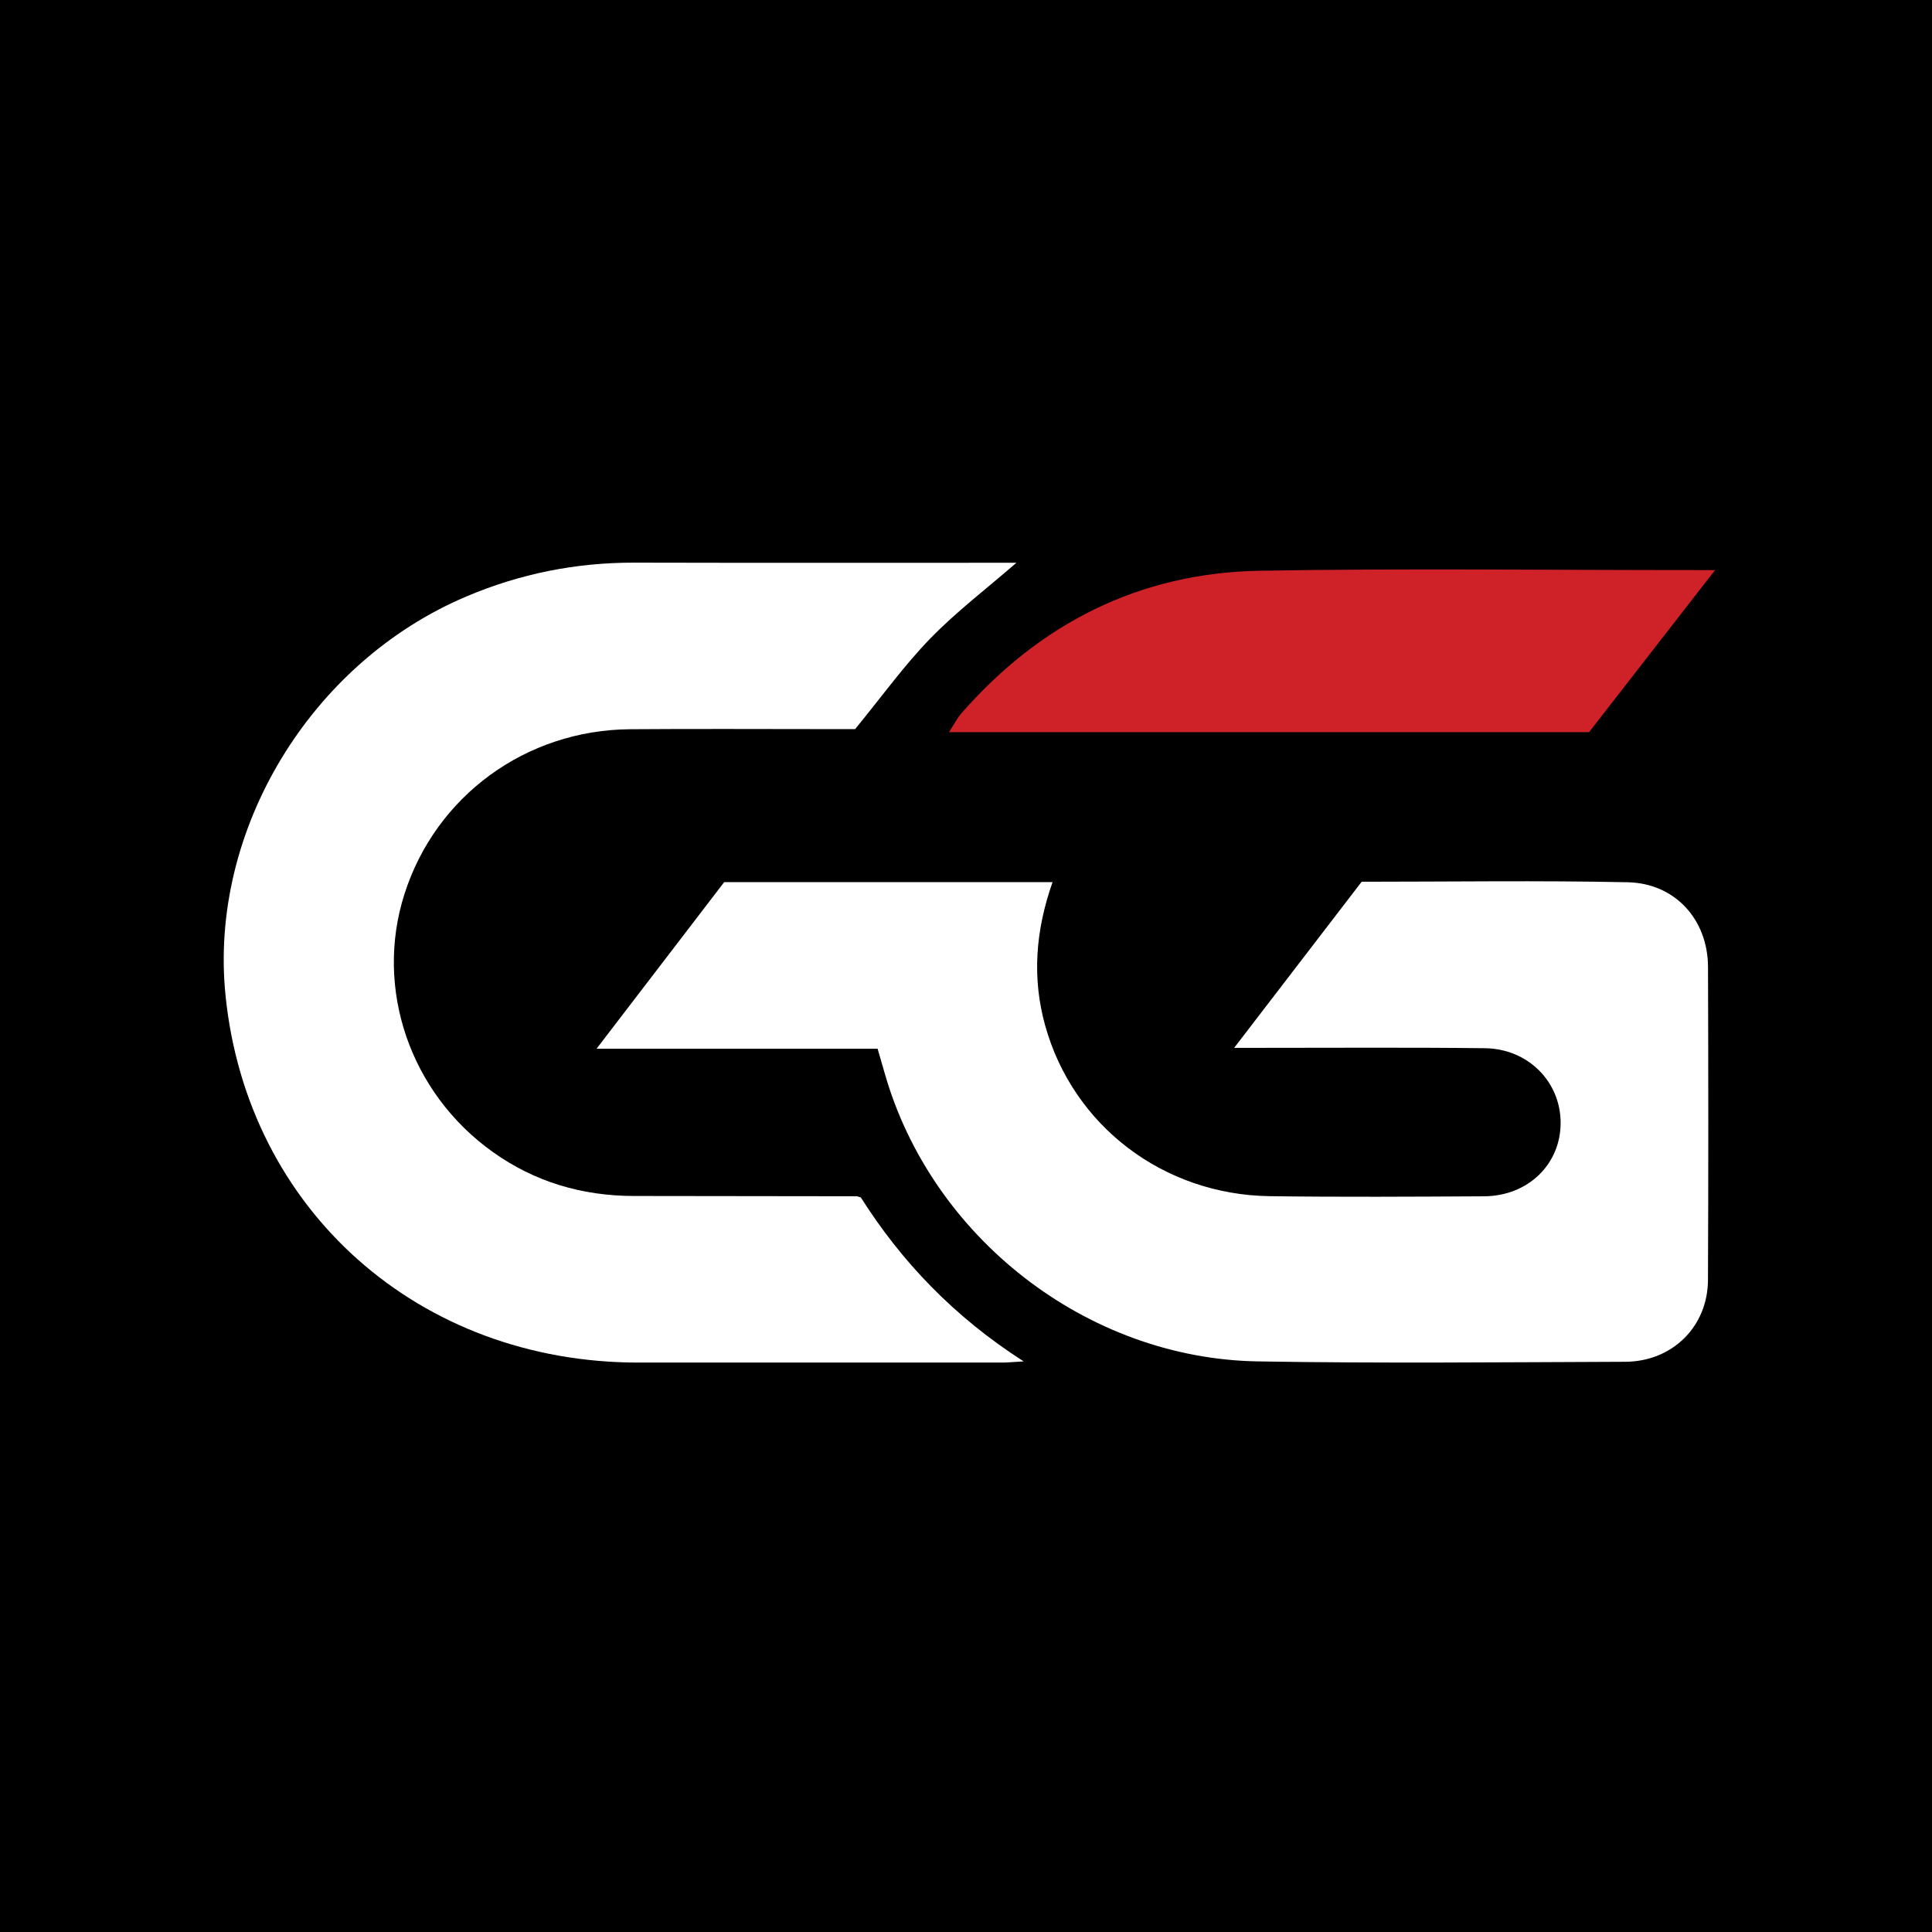
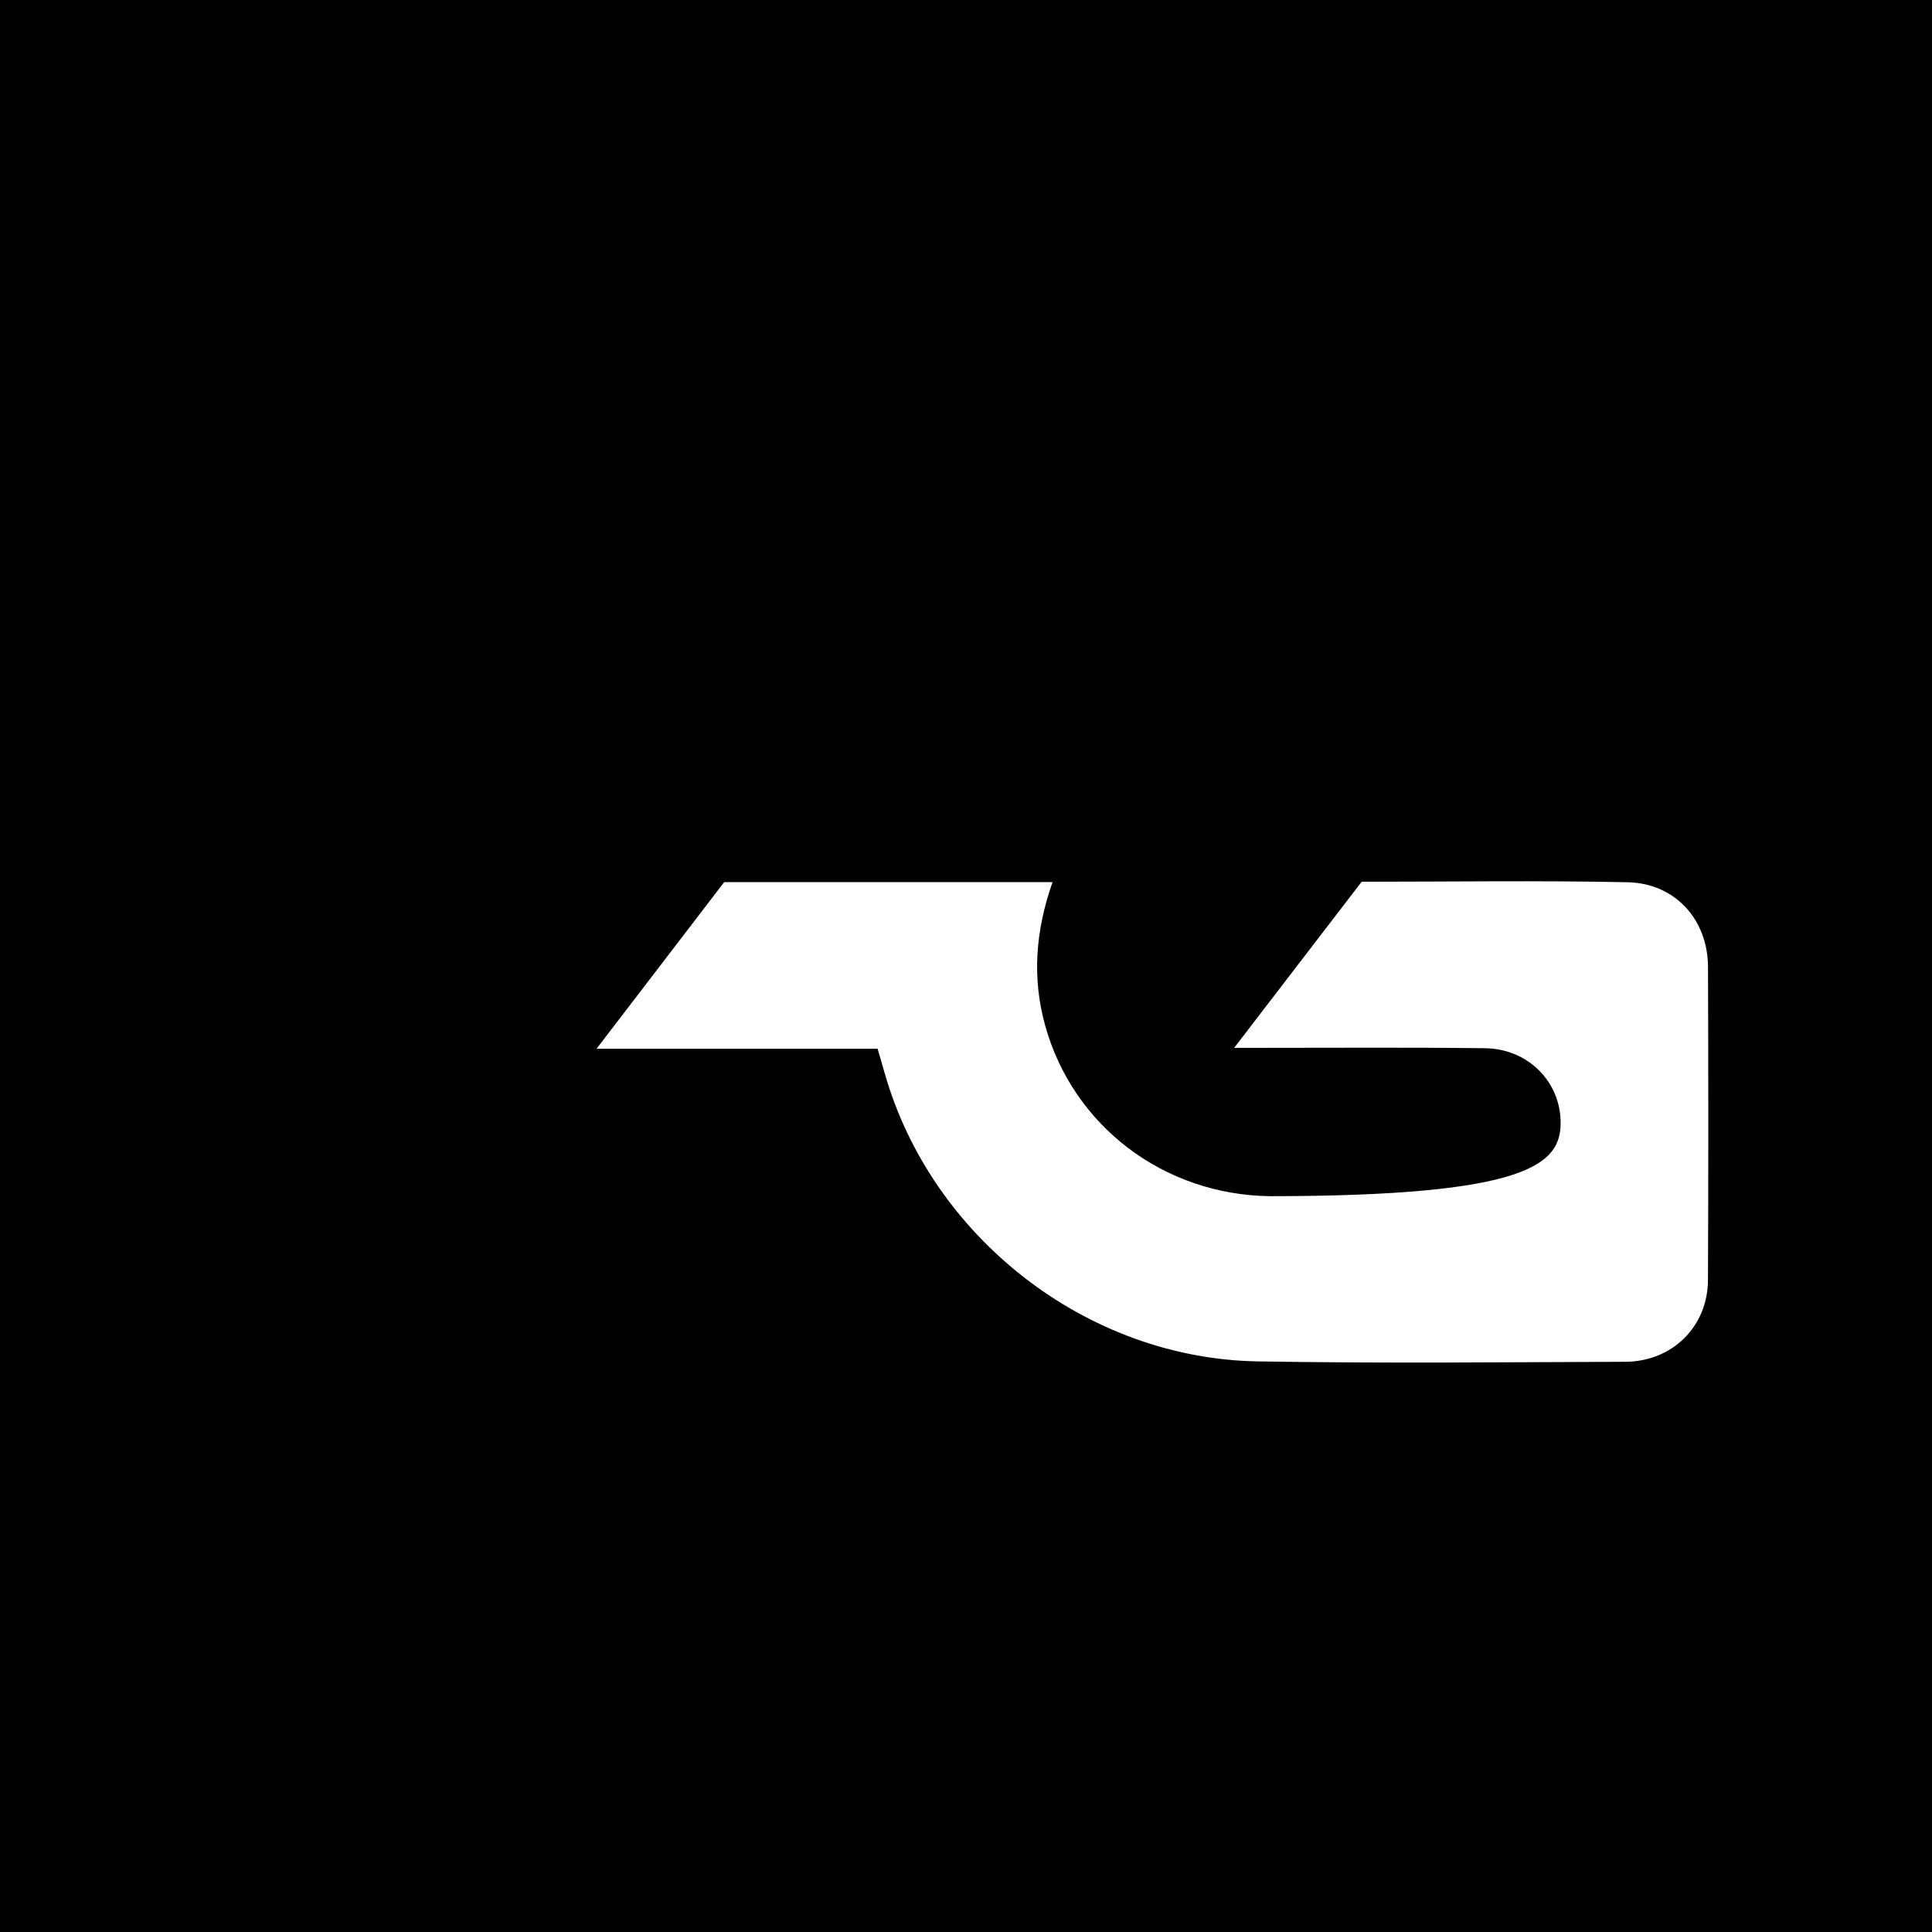
<svg xmlns="http://www.w3.org/2000/svg" width="49" height="49" viewBox="0 0 49 49" fill="none">
  <rect width="49" height="49" fill="black" />
-   <path d="M26.695 22.373C26.258 23.617 26.174 24.811 26.509 26.014C27.218 28.555 29.506 30.302 32.209 30.338C34.019 30.362 35.829 30.351 37.64 30.341C38.755 30.334 39.581 29.529 39.581 28.479C39.582 27.439 38.758 26.597 37.657 26.585C35.719 26.562 33.78 26.577 31.841 26.576C31.704 26.576 31.566 26.576 31.301 26.576C32.422 25.115 33.477 23.741 34.535 22.363C36.8 22.363 39.041 22.329 41.281 22.376C42.486 22.401 43.314 23.325 43.319 24.52C43.328 27.168 43.33 29.816 43.318 32.464C43.313 33.643 42.416 34.533 41.218 34.538C38.109 34.549 35.001 34.581 31.893 34.528C27.551 34.453 23.619 31.376 22.435 27.21C22.38 27.015 22.322 26.821 22.258 26.598H15.13C16.262 25.12 17.321 23.739 18.367 22.373H26.695L26.695 22.373Z" fill="white" />
-   <path d="M25.779 14.273C25.024 14.929 24.258 15.511 23.597 16.191C22.933 16.874 22.373 17.655 21.688 18.492C21.562 18.492 21.308 18.492 21.055 18.492C19.364 18.492 17.672 18.482 15.982 18.495C13.334 18.514 11.05 20.191 10.257 22.678C9.493 25.073 10.398 27.722 12.504 29.221C13.568 29.979 14.769 30.331 16.079 30.333C17.963 30.335 19.847 30.337 21.731 30.34C21.747 30.34 21.762 30.349 21.833 30.371C22.859 31.989 24.187 33.391 25.962 34.528C25.698 34.543 25.564 34.557 25.429 34.558C22.353 34.559 19.277 34.555 16.2 34.558C10.632 34.564 6.274 30.696 5.72 25.249C5.294 21.069 7.869 16.805 11.826 15.129C13.19 14.55 14.609 14.266 16.094 14.27C19.315 14.278 22.535 14.273 25.779 14.273Z" fill="white" />
-   <path d="M43.498 14.459C42.38 15.897 41.334 17.242 40.303 18.569H24.07C24.196 18.374 24.27 18.222 24.378 18.097C26.373 15.814 28.893 14.527 31.962 14.475C35.65 14.412 39.34 14.46 43.029 14.459C43.14 14.459 43.252 14.459 43.498 14.459H43.498Z" fill="#CF2228" />
+   <path d="M26.695 22.373C26.258 23.617 26.174 24.811 26.509 26.014C27.218 28.555 29.506 30.302 32.209 30.338C38.755 30.334 39.581 29.529 39.581 28.479C39.582 27.439 38.758 26.597 37.657 26.585C35.719 26.562 33.78 26.577 31.841 26.576C31.704 26.576 31.566 26.576 31.301 26.576C32.422 25.115 33.477 23.741 34.535 22.363C36.8 22.363 39.041 22.329 41.281 22.376C42.486 22.401 43.314 23.325 43.319 24.52C43.328 27.168 43.33 29.816 43.318 32.464C43.313 33.643 42.416 34.533 41.218 34.538C38.109 34.549 35.001 34.581 31.893 34.528C27.551 34.453 23.619 31.376 22.435 27.21C22.38 27.015 22.322 26.821 22.258 26.598H15.13C16.262 25.12 17.321 23.739 18.367 22.373H26.695L26.695 22.373Z" fill="white" />
</svg>